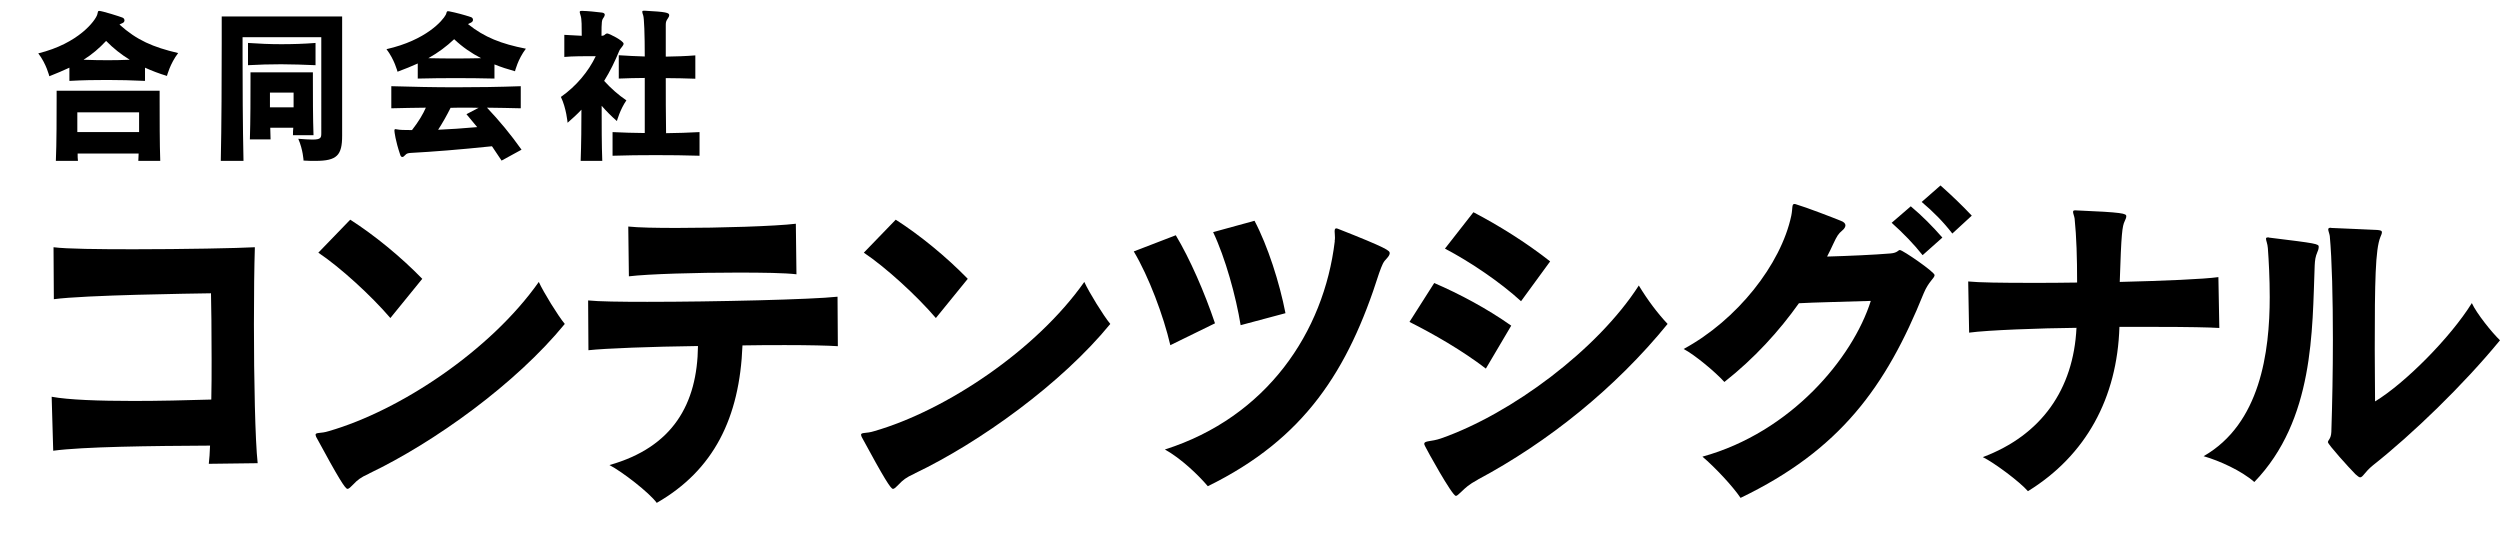
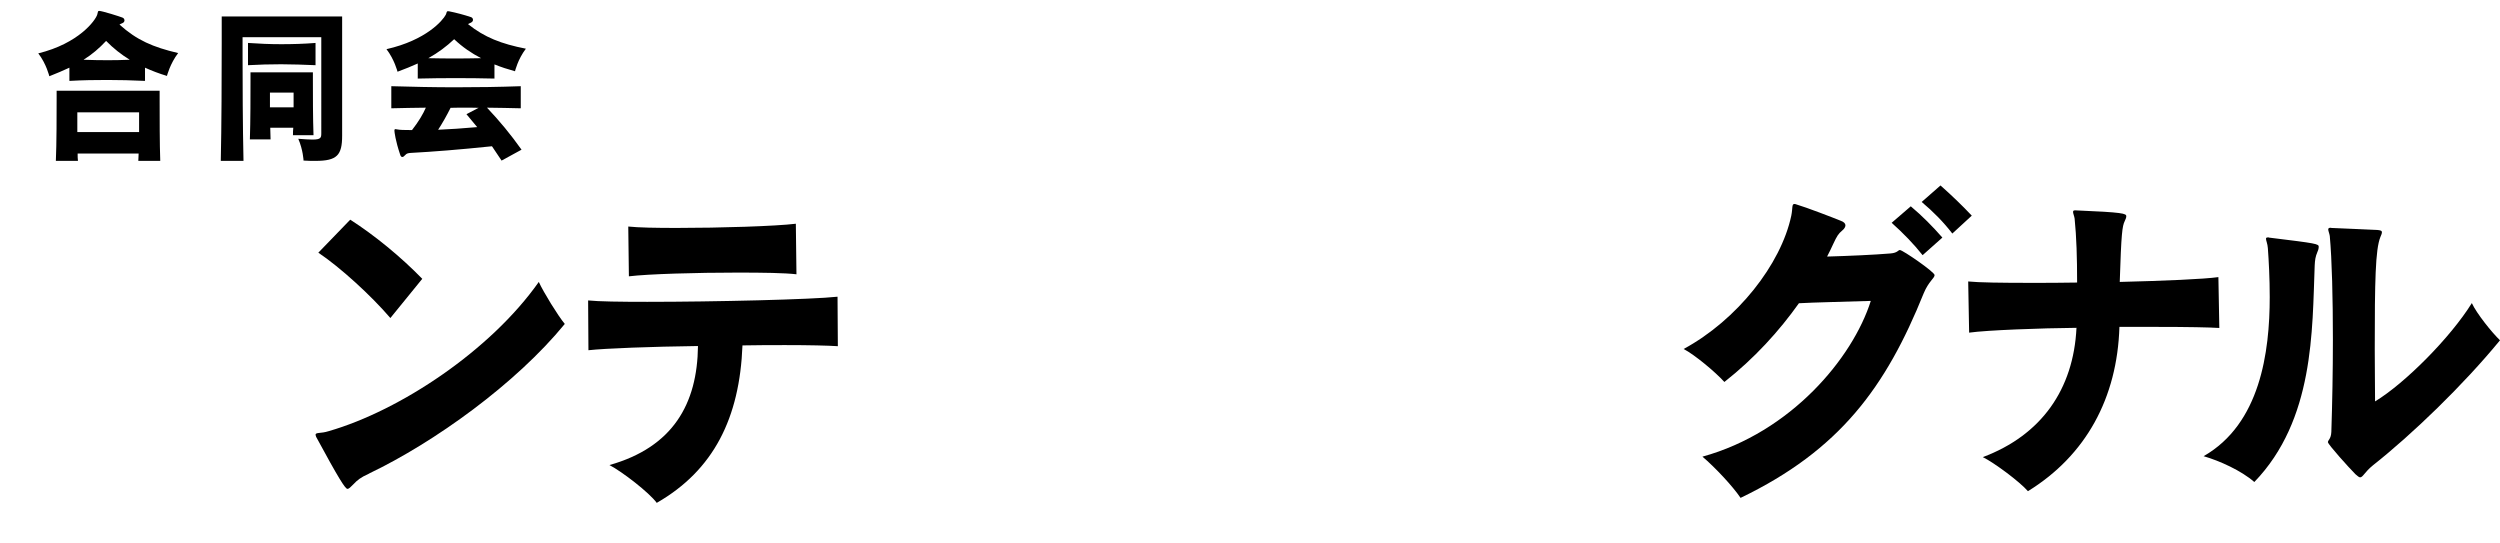
<svg xmlns="http://www.w3.org/2000/svg" id="_レイヤー_2" data-name="レイヤー 2" viewBox="0 0 160.68 34.87">
  <g id="_レイヤー_1-2" data-name="レイヤー 1">
    <g>
      <g>
        <path d="m9.33,5.2c-.85-.04-1.64-.06-2.43-.06s-1.57.01-2.44.06v-.85c-.39.18-.8.36-1.29.55,0,0-.19-.8-.71-1.47,2.6-.64,3.67-2.11,3.79-2.49.05-.17.03-.24.12-.24.19,0,1.36.37,1.5.43.08.03.13.1.13.18,0,.07-.04.14-.14.18-.09.03-.14.07-.18.09,1.11,1,2.15,1.45,3.77,1.83-.52.68-.72,1.47-.72,1.47-.5-.15-.97-.33-1.41-.53v.86Zm-.44,5.14c0-.15.02-.31.02-.47h-3.92c0,.17,0,.32.02.47h-1.42c.05-1.08.05-3.07.05-4v-.51h6.62v.64c0,.98,0,2.83.04,3.87h-1.42Zm.05-3.12h-3.97v1.27h3.97v-1.27Zm-2.12-4.59c-.44.47-.89.86-1.45,1.21.53.02,1.05.03,1.56.03.47,0,.92-.01,1.41-.03-.54-.33-1.05-.73-1.52-1.21Z" />
        <path d="m20.66,2.39h-5.07v1.13c0,1.71.01,4.61.06,6.82h-1.46c.05-2.15.06-5.56.06-7.59v-1.69h7.74v7.66c0,1.25-.32,1.62-1.71,1.62-.23,0-.49,0-.77-.02,0,0-.03-.69-.34-1.4.41.03.7.05.91.05.55,0,.57-.12.57-.42V2.39Zm-.38,1.8c-.75-.03-1.49-.06-2.21-.06s-1.43.02-2.13.06v-1.43c.7.05,1.41.08,2.13.08s1.45-.02,2.21-.08v1.43Zm-1.45,4.49c0-.15,0-.32.02-.47h-1.48c0,.24.01.5.02.75h-1.33c.04-1.18.04-2.87.04-3.75v-.56h4.01v.54c0,.84,0,2.44.04,3.5h-1.33Zm.04-2.73h-1.52v.95h1.52v-.95Z" />
        <path d="m31.79,5.05c-.83-.02-1.66-.03-2.5-.03s-1.63.01-2.44.03v-.97c-.39.18-.82.35-1.3.53,0,0-.2-.79-.71-1.45,2.56-.58,3.62-1.85,3.81-2.21.07-.13.03-.23.15-.23.02,0,.05,0,.08.01.45.09.94.22,1.39.37.09.03.13.1.13.18,0,.07-.04.13-.14.18-.08.03-.14.07-.18.09,1.06.85,2.14,1.27,3.72,1.58-.52.68-.7,1.45-.7,1.45-.47-.13-.9-.27-1.32-.44v.91Zm.46,5.29c-.21-.32-.42-.63-.63-.94-2.12.22-3.77.35-5.25.43-.12.01-.24.03-.32.13-.08.09-.14.13-.19.13-.04,0-.11-.02-.15-.18-.29-.86-.36-1.43-.36-1.51s.02-.1.07-.1c.03,0,.07.01.13.02.12.03.45.04.93.04.43-.55.71-1.03.89-1.44-.75.01-1.5.02-2.22.04v-1.42c1.36.04,2.74.07,4.13.07s2.8-.02,4.19-.07v1.42c-.72-.02-1.45-.03-2.17-.04.83.88,1.5,1.69,2.22,2.7l-1.28.7Zm-3.06-7.82c-.5.47-1.02.86-1.66,1.22.56.01,1.12.02,1.68.02s1.14-.01,1.71-.02c-.62-.32-1.19-.71-1.73-1.22Zm1.58,4.41c-.3-.01-.59-.01-.9-.01s-.6,0-.91.01c-.25.5-.51.96-.8,1.41.74-.03,1.6-.09,2.51-.17-.22-.27-.45-.54-.69-.83l.8-.42Z" />
-         <path d="m37.32,10.34c.04-1.08.05-2.32.05-3.29-.27.29-.57.56-.89.84,0,0-.08-.94-.43-1.66,1-.7,1.78-1.65,2.24-2.62h-.22c-.41,0-1.29,0-1.8.05v-1.42c.35.02.74.04,1.12.06,0-.55,0-1.11-.07-1.29-.03-.12-.06-.19-.06-.23,0-.07.04-.08.13-.08h.05c.39.01.83.06,1.26.11.12.02.17.07.17.14,0,.05-.03.12-.08.19-.11.15-.13.21-.13,1.16.11,0,.17-.02.26-.11.04-.03.08-.04.11-.04.12,0,1.05.47,1.05.66,0,.13-.21.29-.28.46-.27.66-.58,1.3-.97,1.93.44.48.91.9,1.43,1.25-.41.59-.61,1.33-.61,1.33-.38-.33-.69-.65-.98-.98,0,1.18,0,2.55.04,3.54h-1.38Zm7.65-.33c-.93-.03-1.88-.04-2.83-.04s-1.88.01-2.77.04v-1.52c.34.01.68.03,1.02.04.35.01.7.01,1.05.02,0-1.12,0-2.38,0-3.54-.55,0-1.12.02-1.67.04v-1.5c.55.03,1.11.07,1.67.08,0-1.41-.04-2.48-.1-2.64-.04-.11-.06-.19-.06-.23,0-.06.03-.07.11-.07h.07c1.35.07,1.55.13,1.55.28,0,.07-.03.14-.09.22-.1.14-.13.23-.13.4v2.05c.63-.01,1.27-.03,1.9-.08v1.5c-.63-.02-1.27-.04-1.9-.04,0,1.12,0,2.37.02,3.54.72-.01,1.45-.03,2.15-.07v1.52Z" />
      </g>
      <g>
-         <path d="m13.42,29.81c.04-.31.06-.71.08-1.17-3.78.02-8.17.07-10.08.33l-.1-3.47c1.07.2,3.06.27,5.27.27,1.61,0,3.36-.04,4.99-.09.02-.84.02-1.7.02-2.54,0-1.86-.02-3.54-.04-4.29-1.21.02-8.09.11-10.1.38l-.02-3.34c.85.11,2.9.13,5.15.13,3.18,0,6.74-.07,7.79-.13-.04,1.22-.06,3-.06,4.95,0,3.54.08,7.49.24,8.93l-3.14.04Z" />
        <path d="m23.74,30.43c-.6.27-.78.44-1.01.68-.2.2-.3.31-.4.31-.14,0-.56-.66-2.01-3.34-.02-.07-.04-.11-.04-.13,0-.18.32-.07.85-.24,4.61-1.33,10.42-5.21,13.5-9.59.3.66,1.23,2.17,1.67,2.7-3.14,3.84-8.37,7.6-12.57,9.61Zm1.35-9.99c-1.25-1.46-3.24-3.27-4.63-4.2l2.05-2.12c1.55.99,3.26,2.39,4.63,3.8l-2.05,2.52Z" />
        <path d="m53.84,22.25c-.6-.04-1.83-.07-3.36-.07-.85,0-1.79,0-2.76.02-.18,4.66-1.85,8.02-5.51,10.12-.48-.66-2.23-2.01-3.04-2.43,4.08-1.15,5.65-3.93,5.69-7.65-3.02.04-5.96.15-7.04.27l-.02-3.2c.66.07,2.07.09,3.8.09,4.31,0,10.62-.15,12.23-.33l.02,3.18Zm-2.64-4.62c-.76-.09-2.17-.11-3.78-.11-2.64,0-5.77.09-7,.24l-.04-3.2c.66.07,1.79.09,3.12.09,2.78,0,6.34-.11,7.65-.27l.04,3.25Z" />
-         <path d="m58.8,30.43c-.6.27-.78.44-1.01.68-.2.2-.3.31-.4.31-.14,0-.56-.66-2.01-3.34-.02-.07-.04-.11-.04-.13,0-.18.32-.07.85-.24,4.61-1.33,10.42-5.21,13.5-9.59.3.66,1.23,2.17,1.67,2.7-3.14,3.84-8.37,7.6-12.57,9.61Zm1.35-9.99c-1.25-1.46-3.24-3.27-4.63-4.2l2.05-2.12c1.55.99,3.26,2.39,4.63,3.8l-2.05,2.52Z" />
-         <path d="m75.22,22.19c-.44-1.9-1.39-4.42-2.35-6.03l2.7-1.04c.91,1.52,1.85,3.67,2.52,5.66l-2.88,1.41Zm10.56-6.69c.02-.09.02-.18.02-.24,0-.15-.02-.29-.02-.38,0-.13.02-.2.1-.2.02,0,.06,0,.1.02,3.2,1.26,3.34,1.41,3.34,1.57,0,.09-.06.2-.18.33-.24.24-.3.4-.5.95-1.99,6.27-4.79,10.65-11.01,13.7-.62-.73-1.73-1.79-2.76-2.36,6.54-2.08,10.22-7.53,10.92-13.39Zm-6.04,5.41c-.3-1.86-.99-4.35-1.77-5.99l2.66-.73c.85,1.61,1.61,3.98,1.99,5.94l-2.88.77Z" />
-         <path d="m95.5,23.69c-1.53-1.17-3.34-2.21-4.91-3l1.59-2.5c1.65.71,3.42,1.66,4.95,2.74l-1.63,2.76Zm-.52,7.14c-.58.31-.8.53-1.05.77-.18.15-.26.27-.36.27-.24,0-1.89-3-1.95-3.14-.04-.09-.08-.15-.08-.2,0-.22.44-.13,1.07-.35,4.55-1.59,10.08-5.72,12.72-9.83.56.93,1.21,1.79,1.85,2.47-3.36,4.13-7.69,7.6-12.21,10.01Zm2.78-11.47c-1.33-1.22-3.28-2.54-4.89-3.38l1.83-2.34c1.61.84,3.38,1.94,4.93,3.16l-1.87,2.56Z" />
        <path d="m120.23,19.34c-2.13.07-3.52.09-4.61.15-1.27,1.79-2.86,3.54-4.79,5.06-.58-.64-1.91-1.75-2.62-2.12,3.44-1.86,6.26-5.44,6.92-8.57.1-.49.02-.75.2-.75.02,0,.06,0,.1.02.68.2,2.39.86,2.88,1.06.2.07.3.18.3.29,0,.09-.06.22-.2.33-.26.22-.34.35-.58.86-.12.27-.26.55-.4.82,1.39-.04,3-.11,4.08-.2.46-.04.48-.22.6-.22.18,0,2.23,1.41,2.23,1.61s-.38.4-.7,1.17c-2.43,6.03-5.39,10.08-11.77,13.15-.52-.77-1.65-1.97-2.45-2.65,5.69-1.57,9.66-6.34,10.82-10.01Zm3.34-2.94c-.56-.71-1.27-1.44-1.99-2.08l1.23-1.06c.74.62,1.41,1.3,2.03,2.01l-1.27,1.13Zm1.91-1.39c-.56-.73-1.23-1.41-1.97-2.03l1.21-1.06c.7.62,1.41,1.3,2.01,1.94l-1.25,1.15Z" />
        <path d="m142.65,21.08c-.62-.04-1.99-.07-4.08-.07h-2.35c-.14,4.57-2.15,8.26-5.88,10.56-.54-.62-2.17-1.83-2.9-2.19,3.76-1.41,5.83-4.35,6.02-8.31-2.27.02-5.77.15-6.9.31l-.06-3.29c.66.07,2.17.09,4.04.09.91,0,1.93,0,2.96-.02,0-1.61-.04-2.92-.16-4.11-.02-.15-.1-.33-.1-.42,0-.07.02-.11.12-.11h.04c3.08.13,3.26.2,3.26.38,0,.09-.04.18-.1.31-.16.33-.22.77-.32,3.91,2.84-.07,5.43-.18,6.34-.31l.06,3.27Z" />
        <path d="m145.83,15.27c3.1.38,3.2.4,3.2.6,0,.07-.02.18-.08.31-.14.33-.16.53-.18.88-.16,4.15-.02,9.92-3.88,13.92-.83-.73-2.25-1.37-3.26-1.66,3.64-2.08,4.25-6.69,4.25-10.23,0-1.21-.06-2.32-.12-3.14-.02-.29-.12-.49-.12-.6,0-.07.04-.09.12-.09h.06Zm4-.62c.81.04,2.21.09,2.96.13.2.02.3.04.3.15,0,.07-.04.18-.1.31-.32.8-.36,2.83-.36,7.2,0,1.28.02,2.5.02,3.36,1.93-1.17,4.85-4.11,6.22-6.32.3.66,1.31,1.92,1.81,2.39-2.35,2.87-5.65,6.05-8.17,8.04-.54.44-.64.77-.82.77-.06,0-.16-.07-.3-.2-.4-.4-1.77-1.92-1.77-2.06s.2-.2.22-.66c.06-1.81.1-3.91.1-5.94,0-2.63-.06-5.13-.2-6.65-.02-.15-.1-.33-.1-.42,0-.07.04-.11.14-.11h.04Z" />
      </g>
    </g>
  </g>
</svg>